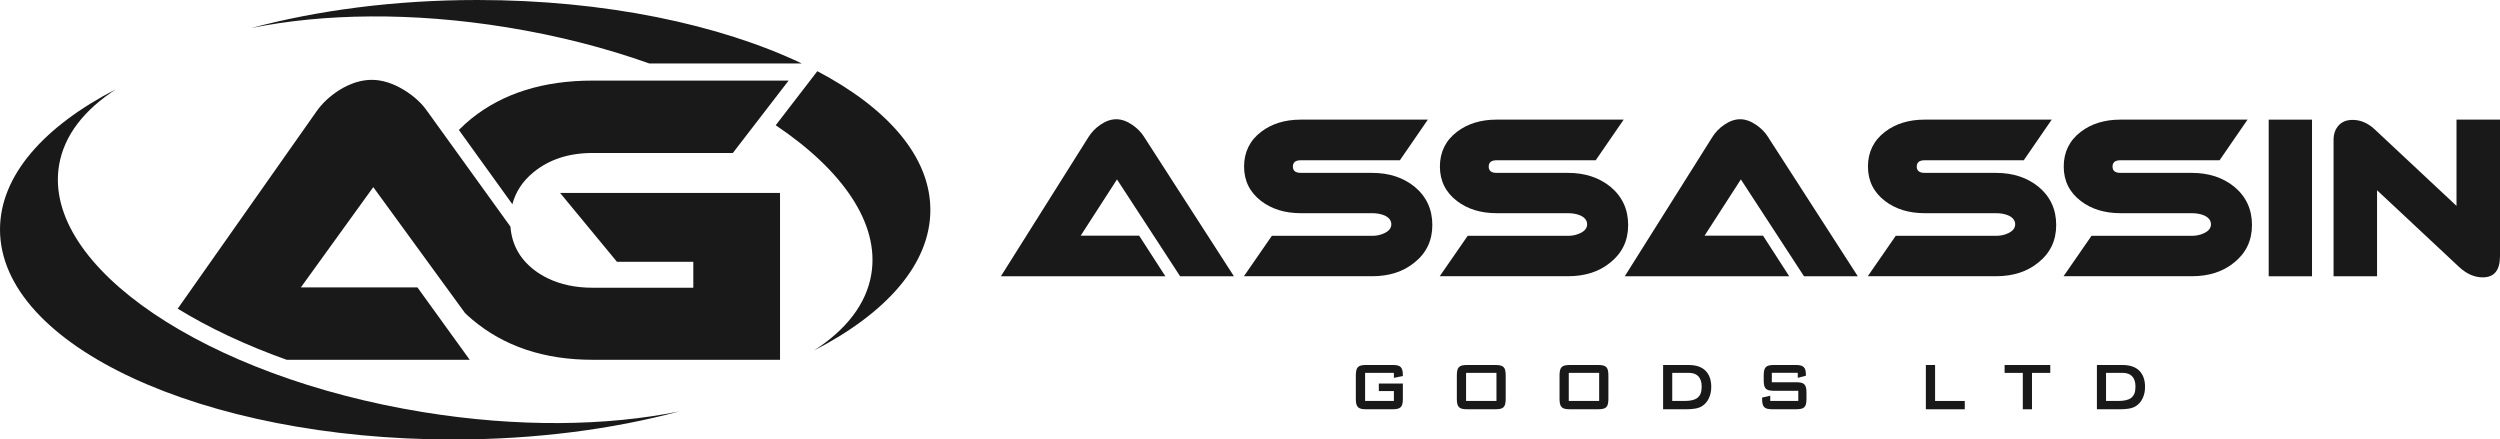
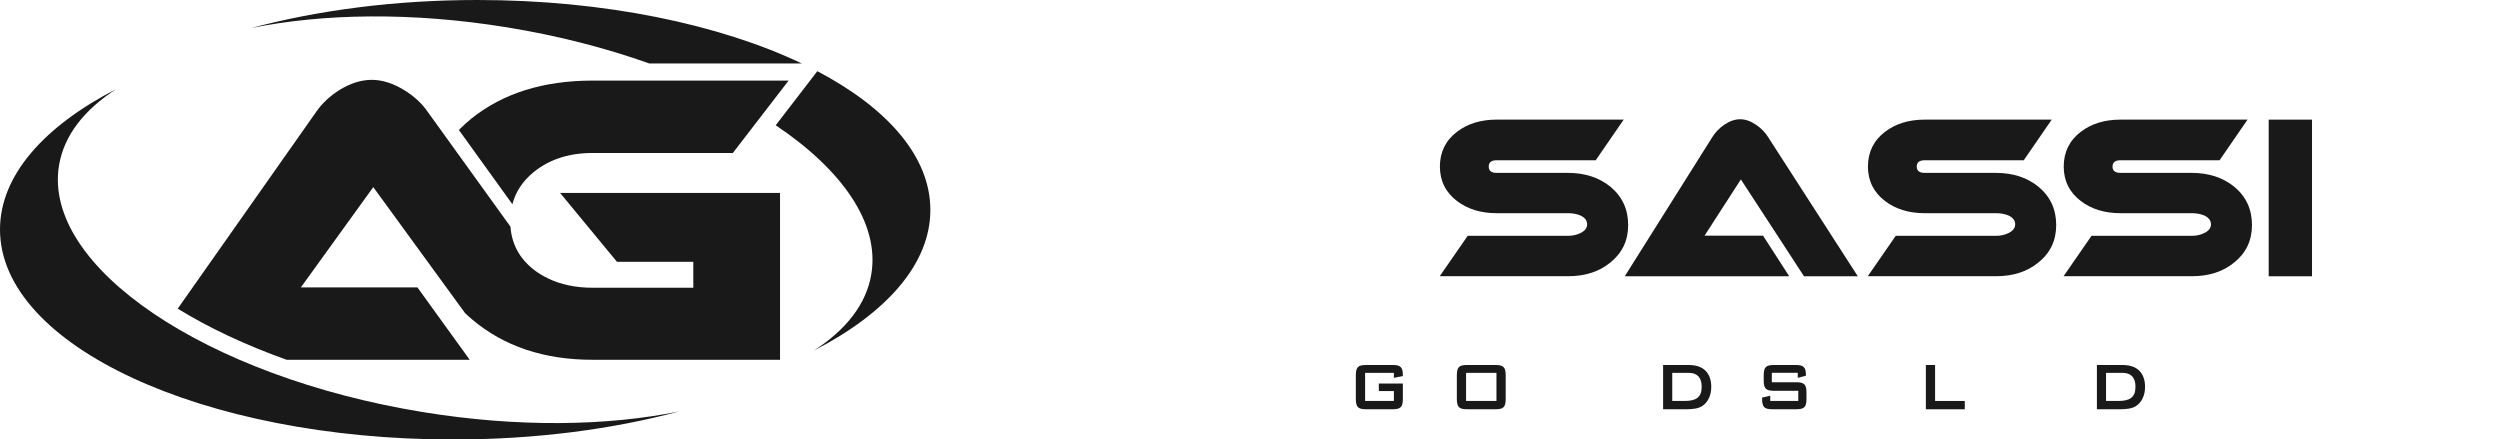
<svg xmlns="http://www.w3.org/2000/svg" id="Layer_2" viewBox="0 0 574.24 100.95">
  <defs>
    <style>.cls-1{fill:#19191a;}</style>
  </defs>
  <g id="Layer_1-2">
-     <path class="cls-1" d="M229.9,63.46l20.12-31.98c.69-1.1,1.58-2.03,2.68-2.79,1.25-.86,2.48-1.3,3.7-1.3s2.42.43,3.7,1.3c1.16.8,2.07,1.73,2.72,2.79l20.61,31.98h-12.36s-14.5-22.25-14.5-22.25l-8.34,12.92h13.43s6.02,9.33,6.02,9.33h-37.79Z" />
-     <path class="cls-1" d="M327.97,27.48l-6.42,9.33h-22.75c-1.22,0-1.83.48-1.83,1.45s.61,1.45,1.83,1.45h16.37c3.9,0,7.15,1.07,9.77,3.19,2.71,2.26,4.06,5.19,4.06,8.78s-1.37,6.44-4.11,8.63c-2.56,2.1-5.8,3.14-9.73,3.14h-29.44l6.42-9.28h23.02c1.04,0,1.98-.2,2.81-.6,1.07-.5,1.61-1.18,1.61-2.05s-.53-1.58-1.61-2.05c-.8-.33-1.74-.5-2.81-.5h-16.37c-3.63,0-6.66-.93-9.1-2.79-2.62-2-3.93-4.64-3.93-7.93s1.31-5.99,3.93-7.98c2.44-1.86,5.47-2.79,9.1-2.79h29.18Z" />
    <path class="cls-1" d="M372.95,27.48l-6.42,9.33h-22.75c-1.22,0-1.83.48-1.83,1.45s.61,1.45,1.83,1.45h16.37c3.9,0,7.15,1.07,9.77,3.19,2.71,2.26,4.06,5.19,4.06,8.78s-1.37,6.44-4.1,8.63c-2.56,2.1-5.8,3.14-9.73,3.14h-29.45l6.42-9.28h23.02c1.04,0,1.98-.2,2.81-.6,1.07-.5,1.61-1.18,1.61-2.05s-.54-1.58-1.61-2.05c-.8-.33-1.74-.5-2.81-.5h-16.37c-3.63,0-6.66-.93-9.1-2.79-2.62-2-3.93-4.64-3.93-7.93s1.31-5.99,3.93-7.98c2.44-1.86,5.47-2.79,9.1-2.79h29.18Z" />
    <path class="cls-1" d="M373.2,63.46l20.12-31.98c.69-1.1,1.58-2.03,2.68-2.79,1.25-.86,2.48-1.3,3.7-1.3s2.42.43,3.7,1.3c1.16.8,2.07,1.73,2.72,2.79l20.61,31.98h-12.36s-14.5-22.25-14.5-22.25l-8.34,12.92h13.43s6.02,9.33,6.02,9.33h-37.79Z" />
    <path class="cls-1" d="M471.27,27.48l-6.42,9.33h-22.75c-1.22,0-1.83.48-1.83,1.45s.61,1.45,1.83,1.45h16.37c3.9,0,7.15,1.07,9.77,3.19,2.71,2.26,4.06,5.19,4.06,8.78s-1.37,6.44-4.11,8.63c-2.56,2.1-5.8,3.14-9.73,3.14h-29.44l6.42-9.28h23.02c1.04,0,1.98-.2,2.81-.6,1.07-.5,1.61-1.18,1.61-2.05s-.53-1.58-1.61-2.05c-.8-.33-1.74-.5-2.81-.5h-16.37c-3.63,0-6.66-.93-9.1-2.79-2.62-2-3.93-4.64-3.93-7.93s1.31-5.99,3.93-7.98c2.44-1.86,5.47-2.79,9.1-2.79h29.18Z" />
    <path class="cls-1" d="M516.25,27.48l-6.42,9.33h-22.76c-1.22,0-1.83.48-1.83,1.45s.61,1.45,1.83,1.45h16.37c3.9,0,7.15,1.07,9.77,3.19,2.71,2.26,4.06,5.19,4.06,8.78s-1.37,6.44-4.1,8.63c-2.56,2.1-5.8,3.14-9.73,3.14h-29.45l6.42-9.28h23.02c1.04,0,1.98-.2,2.81-.6,1.07-.5,1.61-1.18,1.61-2.05s-.54-1.58-1.61-2.05c-.8-.33-1.74-.5-2.81-.5h-16.37c-3.63,0-6.66-.93-9.1-2.79-2.62-2-3.93-4.64-3.93-7.93s1.31-5.99,3.93-7.98c2.44-1.86,5.47-2.79,9.1-2.79h29.18Z" />
    <path class="cls-1" d="M531.06,63.46h-9.95V27.48h9.95v35.97Z" />
-     <path class="cls-1" d="M574.24,58.82c0,3.26-1.32,4.89-3.97,4.89-1.9,0-3.72-.8-5.44-2.4l-18.83-17.61v19.76h-9.99v-31.33c0-1.33.38-2.43,1.14-3.29.76-.86,1.84-1.3,3.23-1.3,1.81,0,3.49.71,5.04,2.14l18.83,17.61v-19.81h9.99v31.33Z" />
    <path class="cls-1" d="M313.56,85.65v6.45h6.61v-2.27h-3.46v-1.74h5.52v3.51c0,.47-.04.87-.11,1.18s-.2.56-.38.74c-.18.18-.41.3-.7.37-.29.07-.64.11-1.07.11h-6.28c-.42,0-.78-.04-1.07-.11-.29-.07-.52-.2-.7-.37-.18-.18-.3-.42-.38-.74s-.11-.71-.11-1.18v-5.36c0-.47.04-.87.11-1.18.08-.32.2-.56.38-.74.18-.18.41-.3.7-.37.29-.07.64-.11,1.07-.11h6.28c.41,0,.76.03,1.05.1.29.07.52.19.7.36.18.18.3.41.39.71.08.29.12.67.12,1.13v.24l-2.06.41v-1.14h-6.61Z" />
    <path class="cls-1" d="M334.63,86.24c0-.47.04-.87.11-1.18.08-.32.2-.56.38-.74.18-.18.41-.3.7-.37.29-.07.64-.11,1.07-.11h6.7c.42,0,.78.04,1.07.11.29.07.52.2.7.37.18.18.3.42.38.74.08.31.11.71.11,1.18v5.36c0,.47-.04.87-.11,1.18s-.2.56-.38.74c-.18.18-.41.3-.7.37-.29.07-.64.11-1.07.11h-6.7c-.42,0-.78-.04-1.07-.11-.29-.07-.52-.2-.7-.37-.18-.18-.3-.42-.38-.74s-.11-.71-.11-1.18v-5.36ZM343.73,92.1v-6.45h-6.98v6.45h6.98Z" />
-     <path class="cls-1" d="M358.22,86.24c0-.47.04-.87.11-1.18.08-.32.2-.56.38-.74.18-.18.41-.3.7-.37.29-.07.64-.11,1.07-.11h6.7c.42,0,.78.04,1.07.11.29.07.52.2.7.37.18.18.3.42.38.74.08.31.11.71.11,1.18v5.36c0,.47-.04.87-.11,1.18s-.2.56-.38.74c-.18.18-.41.3-.7.37-.29.07-.64.11-1.07.11h-6.7c-.42,0-.78-.04-1.07-.11-.29-.07-.52-.2-.7-.37-.18-.18-.3-.42-.38-.74s-.11-.71-.11-1.18v-5.36ZM367.32,92.1v-6.45h-6.98v6.45h6.98Z" />
    <path class="cls-1" d="M382.01,83.84h5.86c1.72,0,3.01.44,3.89,1.32.87.88,1.31,2.12,1.31,3.71,0,.96-.18,1.82-.53,2.57-.35.76-.85,1.35-1.48,1.78-.45.3-.98.51-1.6.62-.62.11-1.33.17-2.14.17h-5.31v-10.17ZM386.86,92.1c.67,0,1.26-.05,1.75-.16s.92-.28,1.25-.53.59-.59.76-1.01c.17-.42.25-.95.25-1.58,0-1.04-.25-1.83-.75-2.37s-1.25-.81-2.25-.81h-3.76v6.45h2.73Z" />
    <path class="cls-1" d="M406.98,85.61v2.19h5.68c.42,0,.78.04,1.08.11.29.07.53.2.71.37.18.18.3.42.38.74.08.31.11.71.11,1.18v1.4c0,.47-.04.87-.11,1.18s-.2.56-.38.74c-.18.18-.41.3-.71.37-.29.07-.65.11-1.08.11h-5.63c-.42,0-.78-.04-1.08-.11-.29-.07-.53-.2-.71-.37-.18-.18-.3-.42-.38-.74s-.11-.71-.11-1.18v-.28l1.87-.43v1.2h6.44v-2.33h-5.68c-.42,0-.78-.04-1.07-.11-.29-.07-.52-.2-.7-.37-.18-.18-.3-.42-.38-.74-.08-.31-.11-.71-.11-1.18v-1.12c0-.47.04-.87.11-1.18.08-.32.2-.56.38-.74.18-.18.41-.3.7-.37.29-.07.64-.11,1.07-.11h5.17c.4,0,.74.03,1.03.1.29.07.52.18.71.36s.32.4.4.69c.08.29.12.65.12,1.09v.22l-1.87.49v-1.16h-5.96Z" />
    <path class="cls-1" d="M442.36,83.84h2.12v8.26h6.82v1.91h-8.94v-10.17Z" />
-     <path class="cls-1" d="M466.75,94.01h-2.12v-8.36h-4.18v-1.81h10.49v1.81h-4.2v8.36Z" />
-     <path class="cls-1" d="M481.65,83.84h5.86c1.72,0,3.01.44,3.89,1.32.87.88,1.31,2.12,1.31,3.71,0,.96-.18,1.82-.53,2.57-.35.76-.85,1.35-1.48,1.78-.45.3-.98.51-1.6.62-.62.11-1.33.17-2.14.17h-5.31v-10.17ZM486.5,92.1c.67,0,1.26-.05,1.75-.16s.92-.28,1.25-.53.59-.59.76-1.01c.17-.42.25-.95.25-1.58,0-1.04-.25-1.83-.75-2.37-.5-.54-1.25-.81-2.25-.81h-3.76v6.45h2.73Z" />
+     <path class="cls-1" d="M481.65,83.84h5.86c1.72,0,3.01.44,3.89,1.32.87.88,1.31,2.12,1.31,3.71,0,.96-.18,1.82-.53,2.57-.35.76-.85,1.35-1.48,1.78-.45.3-.98.51-1.6.62-.62.11-1.33.17-2.14.17h-5.31v-10.17ZM486.5,92.1c.67,0,1.26-.05,1.75-.16s.92-.28,1.25-.53.59-.59.76-1.01c.17-.42.25-.95.25-1.58,0-1.04-.25-1.83-.75-2.37-.5-.54-1.25-.81-2.25-.81h-3.76v6.45Z" />
    <path class="cls-1" d="M128.64,44.3l13.07,15.83h17.54v5.96h-23.12c-3.95,0-7.39-.74-10.34-2.18-1.17-.57-2.26-1.24-3.27-2.04-3.22-2.55-4.97-5.82-5.27-9.81l-14.12-19.59-4.93-6.84c-1.3-1.9-3.11-3.56-5.43-4.98-2.55-1.54-5.01-2.31-7.38-2.31s-4.89.77-7.38,2.31c-2.19,1.37-3.97,3.02-5.34,4.98l-31.85,45.27c7.13,4.38,15.6,8.38,25.03,11.74h42.04l-12.01-16.63h-26.77l16.63-23.03,14.36,19.71,6.72,9.22c.51.49,1.04.97,1.6,1.44,7.32,6.2,16.56,9.29,27.7,9.29h43.05v-38.33h-50.53Z" />
    <path class="cls-1" d="M26.74,20.44c-7.35,4.72-12.06,10.66-13.19,17.59-3.76,23.17,33.7,48.53,83.68,56.64,21.72,3.53,42.22,3.21,58.78-.17-15.3,4.1-33.03,6.45-51.97,6.45C46.58,100.95,0,79.36,0,52.72c0-12.41,10.12-23.73,26.74-32.28Z" />
    <path class="cls-1" d="M213.7,48.23c0,12.41-10.12,23.73-26.74,32.28,7.35-4.72,12.06-10.66,13.19-17.59,1.89-11.65-6.65-23.86-21.97-34.15l9.56-12.42c16.15,8.5,25.96,19.65,25.96,31.87ZM149.12,14.58h35.05C165.27,5.59,138.87,0,109.65,0c-18.94,0-36.67,2.36-51.97,6.45,16.56-3.38,37.06-3.7,58.78-.17,11.7,1.9,22.7,4.75,32.66,8.29Z" />
    <path class="cls-1" d="M122.57,39.54c3.59-2.93,8.11-4.4,13.56-4.4h32.2l12.81-16.63h-45c-11.33,0-20.6,2.91-27.84,8.71-1.04.84-2.01,1.72-2.9,2.63l12.29,17.06c.75-2.85,2.36-5.32,4.88-7.37Z" />
  </g>
</svg>